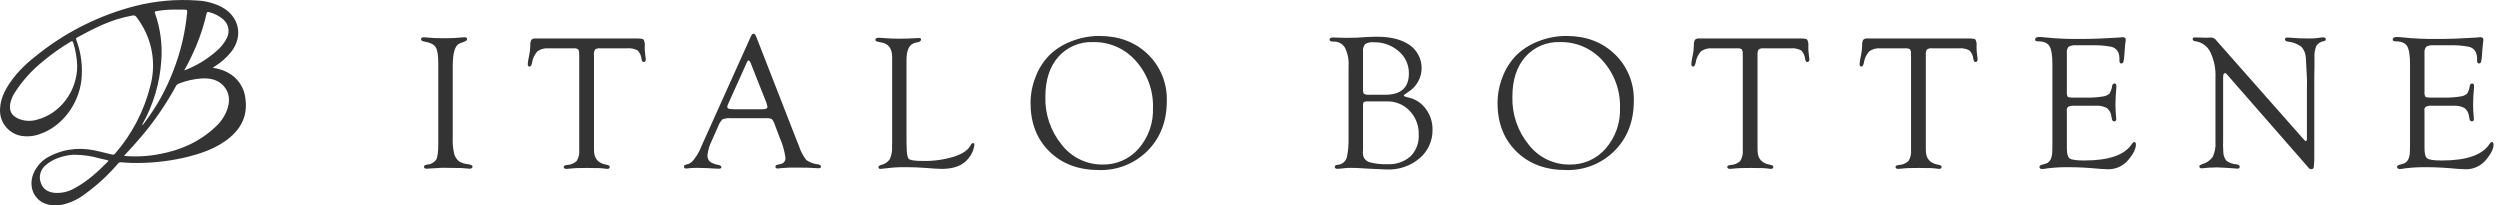
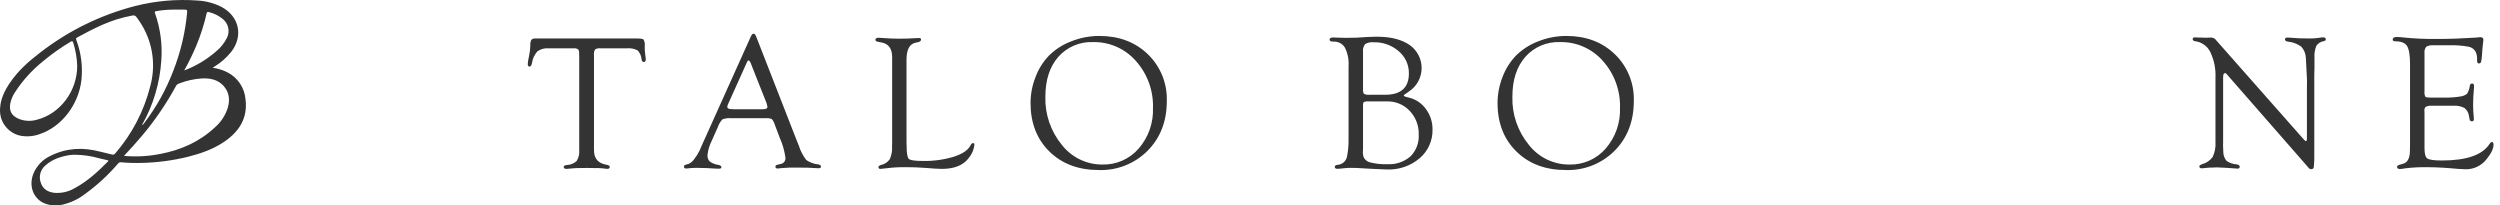
<svg xmlns="http://www.w3.org/2000/svg" width="365" height="30" viewBox="0 0 365 30" fill="none">
-   <path d="M66.101 9.646V19.997C66.054 20.857 66.133 21.72 66.336 22.558C66.463 22.948 66.701 23.294 67.019 23.553C67.408 23.788 67.845 23.93 68.298 23.969C68.758 24.032 68.986 24.145 68.986 24.306C68.986 24.523 68.844 24.631 68.558 24.631C68.383 24.628 68.207 24.613 68.034 24.585C67.548 24.535 67.059 24.514 66.57 24.524L64.569 24.494L62.94 24.59C62.719 24.615 62.498 24.628 62.277 24.631C62.028 24.631 61.904 24.537 61.904 24.348C61.904 24.186 62.046 24.082 62.332 24.037C62.597 24.024 62.856 23.953 63.09 23.827C63.324 23.701 63.528 23.525 63.685 23.311C63.887 22.948 63.988 22.181 63.989 21.01V9.173C63.989 8.03 63.857 7.261 63.595 6.865C63.333 6.469 62.774 6.201 61.918 6.062C61.632 6.008 61.485 5.9 61.475 5.738C61.466 5.541 61.599 5.443 61.876 5.443C61.958 5.443 62.04 5.448 62.122 5.458C63.011 5.551 63.906 5.592 64.8 5.581C65.481 5.581 66.066 5.566 66.554 5.535L67.479 5.458C67.653 5.448 67.768 5.443 67.823 5.443C68.072 5.443 68.196 5.528 68.195 5.699C68.195 5.863 68.076 5.985 67.836 6.064L67.119 6.341C66.441 6.598 66.101 7.7 66.101 9.646Z" fill="#333333" />
  <path d="M91.526 7.056H87.646C87.379 7.02 87.108 7.079 86.88 7.222C86.741 7.47 86.685 7.756 86.721 8.038V21.59L86.734 22.131C86.781 23.21 87.384 23.85 88.543 24.053C88.865 24.107 89.026 24.211 89.027 24.363C89.027 24.56 88.898 24.659 88.639 24.659C88.412 24.645 88.186 24.617 87.962 24.576C87.548 24.538 87.132 24.524 86.716 24.535L85.706 24.52L84.627 24.535C84.299 24.532 83.97 24.546 83.644 24.576C83.119 24.631 82.81 24.658 82.716 24.659C82.44 24.659 82.301 24.56 82.301 24.363C82.301 24.219 82.453 24.13 82.757 24.093C83.291 24.078 83.801 23.869 84.193 23.506C84.49 23.024 84.621 22.458 84.566 21.894V8.19L84.552 7.831C84.581 7.608 84.528 7.382 84.404 7.194C84.202 7.076 83.967 7.027 83.735 7.056H80.076C79.499 7.005 78.922 7.165 78.453 7.505C78.031 7.979 77.759 8.568 77.673 9.196C77.59 9.557 77.466 9.732 77.3 9.721C77.134 9.712 77.054 9.588 77.054 9.349C77.078 8.992 77.133 8.638 77.219 8.29C77.343 7.752 77.412 7.204 77.427 6.652C77.399 6.367 77.449 6.079 77.572 5.82C77.653 5.742 77.75 5.683 77.856 5.649C77.963 5.614 78.076 5.604 78.187 5.62H93.055C93.561 5.62 93.867 5.675 93.973 5.785C94.12 6.088 94.175 6.428 94.132 6.762C94.123 7.157 94.146 7.553 94.201 7.945C94.247 8.256 94.275 8.48 94.284 8.618C94.293 8.893 94.197 9.04 93.995 9.058C93.829 9.067 93.718 8.925 93.663 8.63C93.628 8.148 93.422 7.695 93.083 7.351C92.603 7.106 92.062 7.004 91.526 7.056Z" fill="#333333" />
  <path d="M111.745 17.259H106.747C106.316 17.218 105.882 17.275 105.477 17.425C105.179 17.742 104.953 18.119 104.814 18.532L103.908 20.565C103.578 21.213 103.37 21.917 103.295 22.64C103.28 22.811 103.3 22.984 103.356 23.146C103.412 23.308 103.502 23.457 103.62 23.581C104.002 23.844 104.44 24.015 104.899 24.079C105.175 24.133 105.317 24.241 105.327 24.403C105.335 24.555 105.207 24.631 104.941 24.631C104.84 24.631 104.683 24.626 104.473 24.616L103.15 24.538C102.71 24.517 102.2 24.507 101.622 24.507C101.356 24.507 101.149 24.514 101.003 24.527C100.534 24.578 100.277 24.604 100.231 24.604C99.983 24.604 99.859 24.519 99.859 24.349C99.857 24.28 99.879 24.212 99.922 24.158C99.965 24.104 100.026 24.067 100.094 24.054L100.605 23.901C100.907 23.746 101.164 23.516 101.35 23.231C101.654 22.855 101.913 22.444 102.123 22.009L102.524 21.096L109.62 5.333C109.74 5.057 109.873 4.918 110.021 4.918C110.168 4.918 110.292 5.052 110.393 5.319L116.33 20.528L116.634 21.275C116.868 22.026 117.232 22.731 117.711 23.356C118.224 23.719 118.824 23.941 119.45 23.998C119.736 24.052 119.874 24.165 119.864 24.335C119.855 24.488 119.727 24.565 119.478 24.565C119.395 24.565 119.22 24.555 118.953 24.537C118.474 24.49 117.623 24.467 116.399 24.468C115.597 24.447 114.795 24.475 113.997 24.55C113.856 24.581 113.713 24.599 113.569 24.606C113.329 24.606 113.21 24.511 113.21 24.323C113.21 24.179 113.324 24.085 113.554 24.039L113.982 23.941C114.197 23.905 114.389 23.787 114.518 23.611C114.647 23.436 114.701 23.216 114.67 23.001C114.532 21.992 114.248 21.009 113.828 20.082L113.14 18.255C113.051 17.934 112.896 17.635 112.684 17.377C112.384 17.268 112.063 17.228 111.745 17.259ZM111.91 15.036L109.743 9.569L109.633 9.279C109.522 8.984 109.402 8.832 109.273 8.823C109.209 8.815 109.136 8.902 109.053 9.086L106.36 15.064C106.273 15.224 106.212 15.396 106.181 15.575C106.181 15.815 106.393 15.935 106.816 15.934L107.189 15.948H111.359C111.818 15.948 112.047 15.833 112.047 15.604C112.038 15.495 112.015 15.388 111.978 15.286L111.91 15.036Z" fill="#333333" />
  <path d="M132.351 20.747L132.365 21.232C132.365 22.338 132.471 22.993 132.683 23.195C132.895 23.397 133.586 23.499 134.757 23.499C136.275 23.528 137.789 23.321 139.244 22.884C140.511 22.475 141.32 21.934 141.67 21.261C141.799 21.015 141.928 20.888 142.057 20.888C142.204 20.888 142.273 20.98 142.264 21.163C142.17 21.903 141.857 22.597 141.365 23.158C140.573 24.158 139.288 24.658 137.51 24.658C137.215 24.658 136.874 24.644 136.487 24.616L134.995 24.506C134.119 24.44 133.193 24.407 132.217 24.407C131.265 24.396 130.314 24.451 129.37 24.573C129.048 24.619 128.79 24.646 128.596 24.656C128.366 24.664 128.252 24.584 128.252 24.413C128.252 24.269 128.377 24.161 128.627 24.09C129.147 23.978 129.606 23.675 129.913 23.24C130.174 22.647 130.287 21.999 130.24 21.352L130.254 20.716V8.358C130.254 7.131 129.757 6.417 128.762 6.214L128.141 6.09C127.92 6.045 127.81 5.955 127.81 5.82C127.81 5.614 127.966 5.51 128.279 5.51C128.49 5.51 128.779 5.528 129.146 5.565C129.771 5.62 130.474 5.648 131.254 5.648C132.099 5.648 132.866 5.625 133.555 5.579C133.904 5.56 134.101 5.551 134.145 5.551C134.366 5.551 134.476 5.619 134.476 5.754C134.476 5.95 134.342 6.082 134.075 6.147L133.592 6.257C132.764 6.461 132.35 7.286 132.35 8.733L132.351 20.747Z" fill="#333333" />
  <path d="M160.495 5.248C163.375 5.248 165.739 6.137 167.584 7.917C168.498 8.8 169.217 9.864 169.694 11.042C170.17 12.219 170.395 13.483 170.353 14.753C170.353 17.696 169.423 20.11 167.564 21.996C166.633 22.934 165.519 23.669 164.29 24.156C163.062 24.642 161.747 24.87 160.426 24.824C157.453 24.824 155.048 23.923 153.213 22.119C151.377 20.316 150.459 17.952 150.458 15.028C150.463 13.736 150.709 12.456 151.183 11.254C151.615 10.091 152.279 9.028 153.136 8.13C154.069 7.203 155.19 6.486 156.422 6.026C157.719 5.512 159.101 5.248 160.495 5.248ZM159.604 6.145C158.648 6.103 157.695 6.274 156.814 6.647C155.933 7.021 155.146 7.586 154.512 8.302C153.254 9.741 152.626 11.677 152.625 14.113C152.548 16.675 153.404 19.179 155.035 21.157C155.737 22.056 156.636 22.782 157.662 23.279C158.689 23.776 159.815 24.031 160.956 24.024C161.956 24.049 162.949 23.852 163.864 23.448C164.778 23.044 165.593 22.443 166.248 21.688C167.669 20.05 168.415 17.934 168.335 15.767C168.416 13.24 167.521 10.779 165.834 8.895C165.058 8.011 164.099 7.306 163.022 6.831C161.946 6.356 160.778 6.122 159.602 6.145H159.604Z" fill="#333333" />
  <path d="M196.89 20.305V9.629C196.953 8.701 196.767 7.772 196.351 6.94C196.177 6.658 195.929 6.429 195.635 6.276C195.34 6.124 195.01 6.055 194.679 6.076C194.302 6.076 194.113 5.977 194.113 5.781C194.113 5.574 194.297 5.471 194.665 5.471C194.739 5.471 194.974 5.48 195.369 5.498C195.646 5.517 196.027 5.526 196.515 5.525C197.196 5.525 197.721 5.516 198.089 5.498L199.635 5.4C200.123 5.372 200.583 5.359 201.015 5.358C203.05 5.358 204.649 5.764 205.813 6.575C206.359 6.957 206.803 7.466 207.107 8.059C207.412 8.651 207.567 9.309 207.559 9.974C207.552 10.64 207.382 11.294 207.065 11.88C206.747 12.465 206.292 12.964 205.738 13.334L205.144 13.749C205.006 13.832 204.941 13.901 204.95 13.956C204.959 14.048 205.198 14.145 205.668 14.246C206.676 14.473 207.566 15.062 208.168 15.902C208.819 16.767 209.164 17.825 209.148 18.908C209.167 19.701 209.009 20.488 208.686 21.212C208.363 21.936 207.882 22.579 207.279 23.094C205.956 24.221 204.259 24.809 202.523 24.743L201.459 24.701L200.175 24.646L199.057 24.577C198.321 24.53 197.736 24.507 197.304 24.508C196.935 24.504 196.566 24.523 196.199 24.563C195.888 24.608 195.574 24.635 195.26 24.646C195.003 24.646 194.874 24.547 194.874 24.351C194.874 24.198 195.012 24.104 195.288 24.067C195.634 24.044 195.962 23.903 196.216 23.666C196.47 23.429 196.635 23.112 196.682 22.768C196.834 21.956 196.903 21.131 196.89 20.305ZM199.763 14.802C199.549 14.781 199.333 14.812 199.133 14.891C199.046 14.951 199.002 15.096 199.002 15.325V21.695L198.974 22.328L199.057 22.866C199.141 23.079 199.277 23.268 199.452 23.416C199.627 23.564 199.836 23.666 200.06 23.714C200.876 23.916 201.717 24.002 202.557 23.969C203.787 24.045 204.998 23.637 205.93 22.831C206.343 22.416 206.664 21.918 206.871 21.371C207.079 20.823 207.168 20.238 207.134 19.654C207.155 19.016 207.048 18.381 206.822 17.785C206.595 17.189 206.252 16.643 205.813 16.18C205.386 15.73 204.87 15.375 204.297 15.137C203.724 14.9 203.107 14.786 202.487 14.803L199.763 14.802ZM199.943 13.835H202.225C204.541 13.835 205.698 12.795 205.698 10.715C205.706 10.1 205.577 9.492 205.321 8.933C205.065 8.374 204.688 7.879 204.217 7.484C203.209 6.602 201.904 6.133 200.565 6.173C200.127 6.123 199.685 6.218 199.306 6.442C199.184 6.6 199.094 6.781 199.042 6.974C198.99 7.167 198.976 7.369 199.002 7.567V13.104C199.002 13.426 199.055 13.628 199.161 13.71C199.406 13.821 199.676 13.864 199.943 13.835Z" fill="#333333" />
  <path d="M228.679 5.248C231.559 5.248 233.922 6.137 235.769 7.917C236.682 8.8 237.401 9.864 237.877 11.042C238.354 12.219 238.579 13.483 238.536 14.753C238.536 17.696 237.607 20.11 235.748 21.996C234.817 22.933 233.702 23.669 232.474 24.155C231.246 24.642 229.93 24.87 228.61 24.824C225.637 24.824 223.232 23.923 221.396 22.119C219.559 20.316 218.641 17.952 218.642 15.028C218.646 13.736 218.892 12.456 219.366 11.254C219.798 10.09 220.463 9.027 221.32 8.13C222.253 7.203 223.374 6.486 224.606 6.026C225.902 5.512 227.284 5.248 228.679 5.248ZM227.787 6.145C226.831 6.103 225.878 6.274 224.997 6.648C224.116 7.021 223.33 7.586 222.695 8.302C221.438 9.741 220.809 11.677 220.809 14.113C220.732 16.675 221.589 19.179 223.219 21.157C223.921 22.056 224.82 22.782 225.846 23.279C226.873 23.776 228 24.031 229.14 24.024C230.14 24.049 231.133 23.852 232.048 23.448C232.963 23.044 233.777 22.443 234.433 21.688C235.853 20.05 236.599 17.934 236.519 15.767C236.601 13.24 235.705 10.779 234.018 8.895C233.242 8.011 232.283 7.307 231.207 6.832C230.13 6.356 228.963 6.122 227.787 6.145Z" fill="#333333" />
-   <path d="M261.405 7.056H257.525C257.258 7.02 256.987 7.079 256.759 7.222C256.62 7.47 256.565 7.756 256.6 8.038V21.59L256.614 22.131C256.66 23.21 257.263 23.85 258.423 24.053C258.745 24.107 258.906 24.211 258.906 24.363C258.906 24.56 258.777 24.659 258.518 24.659C258.291 24.645 258.065 24.617 257.841 24.576C257.427 24.538 257.011 24.524 256.596 24.535L255.586 24.52L254.507 24.535C254.178 24.532 253.85 24.546 253.523 24.576C252.999 24.631 252.69 24.658 252.596 24.659C252.32 24.659 252.181 24.56 252.181 24.363C252.181 24.219 252.333 24.13 252.637 24.093C253.171 24.078 253.681 23.869 254.073 23.506C254.37 23.024 254.501 22.458 254.446 21.894V8.19L254.431 7.831C254.461 7.608 254.41 7.382 254.287 7.194C254.085 7.076 253.849 7.027 253.617 7.056H249.959C249.381 7.005 248.805 7.165 248.336 7.504C247.913 7.978 247.642 8.567 247.555 9.196C247.472 9.557 247.348 9.732 247.183 9.721C247.017 9.712 246.934 9.588 246.934 9.349C246.958 8.992 247.014 8.637 247.1 8.29C247.223 7.752 247.292 7.204 247.307 6.652C247.28 6.367 247.33 6.079 247.454 5.82C247.535 5.742 247.632 5.683 247.738 5.649C247.845 5.614 247.958 5.604 248.069 5.62H262.937C263.444 5.62 263.75 5.675 263.856 5.785C264.003 6.089 264.058 6.428 264.015 6.762C264.006 7.157 264.029 7.553 264.084 7.945C264.13 8.256 264.158 8.48 264.167 8.618C264.176 8.893 264.079 9.04 263.877 9.058C263.711 9.067 263.6 8.925 263.546 8.63C263.511 8.148 263.305 7.694 262.965 7.351C262.484 7.106 261.943 7.003 261.405 7.056Z" fill="#333333" />
-   <path d="M285.975 7.056H282.095C281.828 7.02 281.557 7.079 281.329 7.222C281.19 7.47 281.134 7.756 281.17 8.038V21.59L281.184 22.131C281.23 23.21 281.833 23.85 282.993 24.053C283.315 24.107 283.475 24.211 283.475 24.363C283.475 24.56 283.347 24.659 283.088 24.659C282.861 24.645 282.634 24.617 282.41 24.576C281.996 24.538 281.581 24.524 281.165 24.535L280.156 24.52L279.074 24.535C278.746 24.532 278.417 24.546 278.09 24.576C277.566 24.631 277.257 24.658 277.163 24.659C276.887 24.659 276.749 24.56 276.749 24.363C276.749 24.219 276.9 24.13 277.204 24.093C277.738 24.078 278.248 23.869 278.64 23.506C278.937 23.024 279.068 22.458 279.013 21.894V8.19L278.999 7.831C279.028 7.608 278.975 7.382 278.851 7.194C278.649 7.076 278.414 7.027 278.182 7.056H274.523C273.946 7.005 273.37 7.165 272.9 7.504C272.478 7.978 272.206 8.567 272.12 9.196C272.036 9.557 271.912 9.732 271.747 9.721C271.581 9.712 271.501 9.588 271.501 9.349C271.525 8.992 271.581 8.637 271.667 8.29C271.79 7.752 271.859 7.204 271.874 6.652C271.846 6.367 271.896 6.079 272.018 5.82C272.099 5.742 272.196 5.683 272.303 5.649C272.41 5.614 272.523 5.604 272.634 5.62H287.502C288.008 5.62 288.314 5.675 288.421 5.785C288.567 6.088 288.622 6.428 288.579 6.762C288.57 7.157 288.593 7.553 288.648 7.945C288.694 8.256 288.722 8.481 288.731 8.618C288.74 8.893 288.644 9.04 288.441 9.058C288.276 9.067 288.165 8.925 288.11 8.63C288.075 8.148 287.869 7.695 287.53 7.351C287.05 7.107 286.511 7.004 285.975 7.056Z" fill="#333333" />
-   <path d="M301.763 7.778V13.348C301.731 13.611 301.771 13.877 301.88 14.118C301.958 14.205 302.195 14.249 302.591 14.25H304.717C305.485 14.265 306.252 14.21 307.009 14.084C307.363 14.047 307.699 13.907 307.975 13.683C308.193 13.331 308.33 12.935 308.376 12.523C308.423 12.294 308.54 12.184 308.729 12.192C308.908 12.201 308.997 12.325 308.997 12.564C308.997 12.628 308.992 12.729 308.981 12.867C308.899 13.758 308.858 14.57 308.858 15.305C308.858 15.864 308.886 16.42 308.942 16.971C308.96 17.155 308.97 17.288 308.97 17.371C308.97 17.6 308.88 17.715 308.701 17.715C308.658 17.718 308.615 17.713 308.573 17.7C308.532 17.686 308.494 17.665 308.462 17.637C308.429 17.609 308.402 17.574 308.382 17.536C308.363 17.497 308.351 17.455 308.348 17.412L308.266 17.025C308.245 16.782 308.176 16.545 308.063 16.329C307.949 16.113 307.793 15.923 307.604 15.768C307.085 15.505 306.503 15.391 305.923 15.437H302.878C302.571 15.411 302.262 15.459 301.977 15.575C301.893 15.639 301.828 15.724 301.788 15.821C301.748 15.918 301.735 16.024 301.749 16.128L301.763 16.585V21.674C301.763 22.458 301.903 22.947 302.183 23.14C302.463 23.334 303.173 23.431 304.313 23.431C307.925 23.431 310.246 22.616 311.275 20.987C311.378 20.83 311.482 20.747 311.586 20.738C311.756 20.729 311.84 20.848 311.841 21.096C311.841 21.692 311.505 22.403 310.833 23.228C310.473 23.697 310.009 24.076 309.477 24.334C308.945 24.592 308.359 24.722 307.768 24.714C307.502 24.714 307.142 24.696 306.691 24.659C304.933 24.495 303.479 24.413 302.328 24.413C301.189 24.387 300.049 24.442 298.918 24.579C298.682 24.63 298.442 24.663 298.201 24.677C297.905 24.677 297.758 24.579 297.758 24.382C297.758 24.228 297.877 24.12 298.116 24.058L298.642 23.905C299.304 23.721 299.635 23.076 299.636 21.969L299.649 21.071V9.381C299.649 8.063 299.504 7.175 299.214 6.719C298.924 6.263 298.361 6.034 297.523 6.034C297.256 6.034 297.123 5.949 297.123 5.778C297.123 5.526 297.33 5.4 297.744 5.4C298.053 5.405 298.362 5.428 298.669 5.469C300.247 5.629 301.832 5.702 303.419 5.689C304.542 5.689 305.535 5.671 306.4 5.635L308.361 5.536C308.904 5.518 309.235 5.499 309.355 5.481C309.538 5.45 309.722 5.432 309.907 5.426C310.211 5.426 310.363 5.559 310.363 5.824C310.36 5.931 310.346 6.037 310.322 6.141C310.294 6.27 310.257 6.636 310.211 7.241L310.156 8.053C310.139 8.389 310.092 8.723 310.015 9.05C309.993 9.114 309.951 9.17 309.895 9.208C309.84 9.247 309.773 9.266 309.705 9.264C309.527 9.273 309.438 9.135 309.438 8.85V8.491C309.439 8.202 309.383 7.915 309.273 7.648C309.175 7.435 309.028 7.248 308.843 7.104C308.658 6.96 308.441 6.863 308.211 6.82C307.243 6.646 306.259 6.577 305.276 6.613H303.112C302.731 6.57 302.346 6.645 302.01 6.828C301.908 6.962 301.834 7.115 301.791 7.278C301.749 7.442 301.739 7.612 301.763 7.778Z" fill="#333333" />
  <path d="M337.887 10.908V22.478C337.906 23.111 337.883 23.746 337.818 24.376C337.814 24.423 337.802 24.469 337.78 24.511C337.759 24.553 337.729 24.59 337.693 24.621C337.657 24.651 337.615 24.674 337.57 24.687C337.525 24.701 337.478 24.706 337.431 24.701C337.314 24.699 337.201 24.655 337.113 24.576L336.811 24.217L325.171 10.908L325.034 10.757C325.009 10.73 324.979 10.709 324.946 10.695C324.912 10.681 324.876 10.674 324.84 10.674C324.665 10.674 324.577 10.881 324.577 11.295V20.666L324.564 21.246L324.605 22.227C324.61 22.689 324.777 23.134 325.075 23.486C325.507 23.785 326.013 23.962 326.538 23.996C326.842 24.032 326.994 24.149 326.994 24.347C326.994 24.528 326.897 24.618 326.703 24.618C326.565 24.617 326.427 24.608 326.29 24.59C326.189 24.572 325.788 24.544 325.088 24.507L323.68 24.438L323.018 24.463C322.676 24.462 322.335 24.483 321.996 24.526C321.827 24.553 321.657 24.569 321.485 24.575C321.246 24.575 321.117 24.49 321.099 24.319C321.089 24.183 321.218 24.071 321.485 23.982C322.116 23.816 322.669 23.438 323.052 22.911C323.372 22.236 323.512 21.491 323.459 20.747V11.354C323.523 10.055 323.262 8.761 322.7 7.589C322.492 7.167 322.182 6.803 321.799 6.529C321.417 6.256 320.972 6.081 320.505 6.021C320.259 5.985 320.132 5.882 320.132 5.71C320.132 5.539 320.233 5.455 320.435 5.455C320.482 5.455 320.555 5.459 320.657 5.469L321.223 5.482L322.148 5.51L322.369 5.496C322.59 5.487 322.762 5.482 322.88 5.482C323.017 5.495 323.149 5.538 323.268 5.607C323.387 5.676 323.489 5.77 323.568 5.883L336.27 20.269C336.472 20.499 336.601 20.609 336.656 20.6C336.748 20.591 336.799 20.502 336.809 20.338V13.502L336.822 11.638L336.656 8.462C336.635 7.844 336.393 7.254 335.973 6.799C335.393 6.387 334.714 6.136 334.006 6.074C333.739 6.03 333.606 5.916 333.606 5.737C333.606 5.566 333.739 5.48 334.006 5.48C334.125 5.48 334.319 5.493 334.586 5.518C335.221 5.584 336.073 5.616 337.14 5.616C337.597 5.624 338.054 5.596 338.507 5.534C338.729 5.487 338.956 5.459 339.183 5.451C339.422 5.451 339.551 5.549 339.57 5.741C339.579 5.86 339.487 5.947 339.294 6.003C339.071 6.035 338.857 6.113 338.666 6.232C338.475 6.35 338.31 6.507 338.182 6.692C337.959 7.267 337.867 7.885 337.913 8.5V9.991L337.887 10.908Z" fill="#333333" />
  <path d="M353.978 7.778V13.348C353.947 13.611 353.987 13.877 354.095 14.118C354.174 14.205 354.411 14.249 354.806 14.25H356.932C357.7 14.265 358.467 14.21 359.224 14.084C359.579 14.047 359.914 13.907 360.191 13.683C360.409 13.331 360.545 12.935 360.591 12.523C360.638 12.294 360.755 12.184 360.944 12.192C361.123 12.201 361.212 12.325 361.212 12.564C361.212 12.628 361.207 12.729 361.197 12.867C361.115 13.758 361.074 14.57 361.074 15.305C361.074 15.864 361.102 16.42 361.157 16.971C361.175 17.155 361.185 17.288 361.185 17.371C361.185 17.6 361.095 17.715 360.917 17.715C360.874 17.718 360.83 17.713 360.789 17.7C360.748 17.686 360.71 17.665 360.677 17.637C360.644 17.609 360.617 17.574 360.598 17.536C360.578 17.497 360.566 17.455 360.563 17.412L360.482 17.025C360.461 16.782 360.392 16.545 360.278 16.329C360.164 16.113 360.009 15.923 359.82 15.768C359.3 15.505 358.719 15.391 358.139 15.437H355.094C354.786 15.411 354.477 15.459 354.192 15.575C354.108 15.639 354.043 15.724 354.003 15.821C353.964 15.918 353.95 16.024 353.964 16.128L353.978 16.585V21.674C353.978 22.458 354.118 22.947 354.398 23.14C354.678 23.334 355.388 23.431 356.528 23.431C360.141 23.431 362.461 22.616 363.491 20.987C363.594 20.83 363.698 20.747 363.802 20.738C363.972 20.729 364.056 20.848 364.056 21.096C364.056 21.692 363.721 22.403 363.049 23.228C362.689 23.697 362.224 24.076 361.692 24.334C361.16 24.592 360.575 24.722 359.984 24.714C359.717 24.714 359.358 24.696 358.907 24.659C357.149 24.495 355.695 24.413 354.544 24.413C353.405 24.387 352.265 24.442 351.134 24.579C350.897 24.63 350.657 24.663 350.416 24.677C350.121 24.677 349.973 24.579 349.973 24.382C349.973 24.228 350.092 24.12 350.332 24.058L350.856 23.905C351.519 23.721 351.85 23.076 351.851 21.969L351.864 21.071V9.381C351.864 8.063 351.719 7.175 351.429 6.719C351.14 6.263 350.576 6.034 349.738 6.034C349.471 6.034 349.337 5.949 349.337 5.778C349.337 5.526 349.545 5.4 349.959 5.4C350.268 5.405 350.577 5.428 350.884 5.469C352.462 5.629 354.047 5.702 355.633 5.689C356.756 5.689 357.75 5.671 358.616 5.635L360.576 5.536C361.119 5.518 361.45 5.499 361.57 5.481C361.753 5.45 361.937 5.432 362.122 5.426C362.426 5.426 362.578 5.559 362.578 5.824C362.575 5.931 362.561 6.037 362.536 6.141C362.509 6.27 362.473 6.636 362.426 7.241L362.371 8.053C362.354 8.389 362.307 8.723 362.229 9.05C362.208 9.114 362.166 9.17 362.11 9.208C362.055 9.247 361.988 9.266 361.921 9.264C361.742 9.273 361.653 9.135 361.653 8.85V8.491C361.654 8.202 361.598 7.915 361.487 7.648C361.39 7.435 361.243 7.248 361.058 7.104C360.873 6.96 360.656 6.863 360.426 6.82C359.458 6.646 358.474 6.577 357.491 6.613H355.327C354.946 6.57 354.561 6.645 354.224 6.828C354.019 7.1 353.931 7.442 353.978 7.778Z" fill="#333333" />
  <path d="M35.847 14.507C35.78 13.68 35.502 12.884 35.041 12.194C34.579 11.504 33.949 10.943 33.209 10.564C32.533 10.219 31.802 9.993 31.048 9.896C31.188 9.803 31.269 9.748 31.352 9.695C32.263 9.133 33.072 8.42 33.744 7.588C35.558 5.273 34.937 2.382 32.334 1.007C31.251 0.461 30.067 0.144 28.856 0.078C25.775 -0.15 22.678 0.124 19.685 0.891C14.637 2.196 9.912 4.522 5.802 7.726C4.159 8.977 2.633 10.345 1.463 12.065C0.679 13.217 0.068 14.442 0.009 15.873C-0.053 16.759 0.201 17.639 0.727 18.356C1.253 19.073 2.016 19.582 2.881 19.791C3.834 19.992 4.823 19.925 5.741 19.598C9.046 18.52 11.48 15.223 11.885 11.711C12.101 9.724 11.847 7.714 11.144 5.842C11.075 5.652 11.098 5.562 11.278 5.464C12.463 4.818 13.656 4.189 14.891 3.643C16.308 3.01 17.795 2.549 19.322 2.269C19.436 2.236 19.557 2.242 19.668 2.284C19.778 2.327 19.872 2.405 19.934 2.506C20.372 3.083 20.759 3.697 21.091 4.341C22.397 6.894 22.698 9.843 21.933 12.606C21.022 16.218 19.276 19.567 16.835 22.385C16.783 22.464 16.707 22.523 16.618 22.554C16.529 22.585 16.433 22.586 16.343 22.556C15.76 22.4 15.166 22.285 14.582 22.132C12.138 21.489 9.755 21.59 7.458 22.713C6.856 22.977 6.313 23.359 5.86 23.835C5.408 24.312 5.056 24.874 4.824 25.488C4.231 27.134 4.824 28.833 6.255 29.579C7.155 30.01 8.177 30.114 9.145 29.873C10.317 29.601 11.417 29.082 12.372 28.352C14.164 27.061 15.794 25.561 17.231 23.884C17.279 23.816 17.345 23.762 17.421 23.729C17.498 23.695 17.582 23.682 17.665 23.692C18.668 23.783 19.676 23.814 20.683 23.786C22.951 23.734 25.206 23.437 27.409 22.899C29.304 22.425 31.136 21.789 32.763 20.677C34.932 19.195 36.185 17.241 35.847 14.507ZM11.271 9.624C11.275 13.325 8.758 16.631 5.367 17.484C4.459 17.749 3.485 17.683 2.62 17.299C1.67 16.858 1.31 16.144 1.503 15.113C1.614 14.56 1.827 14.033 2.131 13.557C3.247 11.817 4.637 10.268 6.248 8.972C7.516 7.913 8.865 6.955 10.284 6.109C10.507 5.976 10.607 5.957 10.697 6.246C11.045 7.34 11.238 8.477 11.271 9.624ZM15.742 23.594C14.277 25.083 12.743 26.488 10.881 27.482C9.998 28.002 8.976 28.236 7.955 28.153C7.024 28.05 6.286 27.639 5.972 26.719C5.8 26.277 5.77 25.794 5.887 25.335C6.004 24.876 6.262 24.465 6.624 24.16C7.585 23.281 8.774 22.887 10.031 22.662C10.366 22.604 10.706 22.581 11.046 22.595C12.207 22.616 13.36 22.789 14.476 23.109C14.867 23.206 15.259 23.299 15.653 23.381C15.81 23.415 15.892 23.441 15.742 23.594ZM30.155 1.992C30.207 1.761 30.287 1.701 30.515 1.768C31.27 1.955 31.973 2.31 32.57 2.808C32.951 3.129 33.214 3.567 33.319 4.053C33.424 4.539 33.365 5.046 33.15 5.495C32.776 6.257 32.245 6.93 31.59 7.47C30.256 8.641 28.729 9.571 27.076 10.22C27.041 10.234 27.005 10.244 26.898 10.279C27.56 9.1 28.152 7.883 28.673 6.635C29.3 5.132 29.796 3.579 30.155 1.992ZM23.551 8.835C23.727 6.491 23.412 4.136 22.626 1.92C22.552 1.713 22.608 1.669 22.803 1.631C23.656 1.48 24.521 1.404 25.387 1.403C25.931 1.395 26.475 1.409 27.019 1.407C27.256 1.407 27.349 1.483 27.327 1.748C27.063 4.704 26.376 7.607 25.287 10.369C24.26 13.06 22.855 15.591 21.115 17.887C21.027 18.055 20.887 18.19 20.717 18.273C22.367 15.383 23.336 12.155 23.55 8.835H23.551ZM33.272 15.684C32.927 16.817 32.268 17.829 31.371 18.603C29.126 20.699 26.436 21.892 23.449 22.465C21.758 22.805 20.029 22.91 18.31 22.776C18.262 22.772 18.215 22.765 18.105 22.751C19.059 21.75 19.932 20.765 20.786 19.76C22.649 17.538 24.285 15.137 25.673 12.593C25.761 12.413 25.915 12.275 26.104 12.207C27.201 11.773 28.36 11.517 29.538 11.447C30.7 11.404 31.796 11.621 32.628 12.524C33.469 13.444 33.586 14.53 33.271 15.685L33.272 15.684Z" fill="#333333" />
</svg>